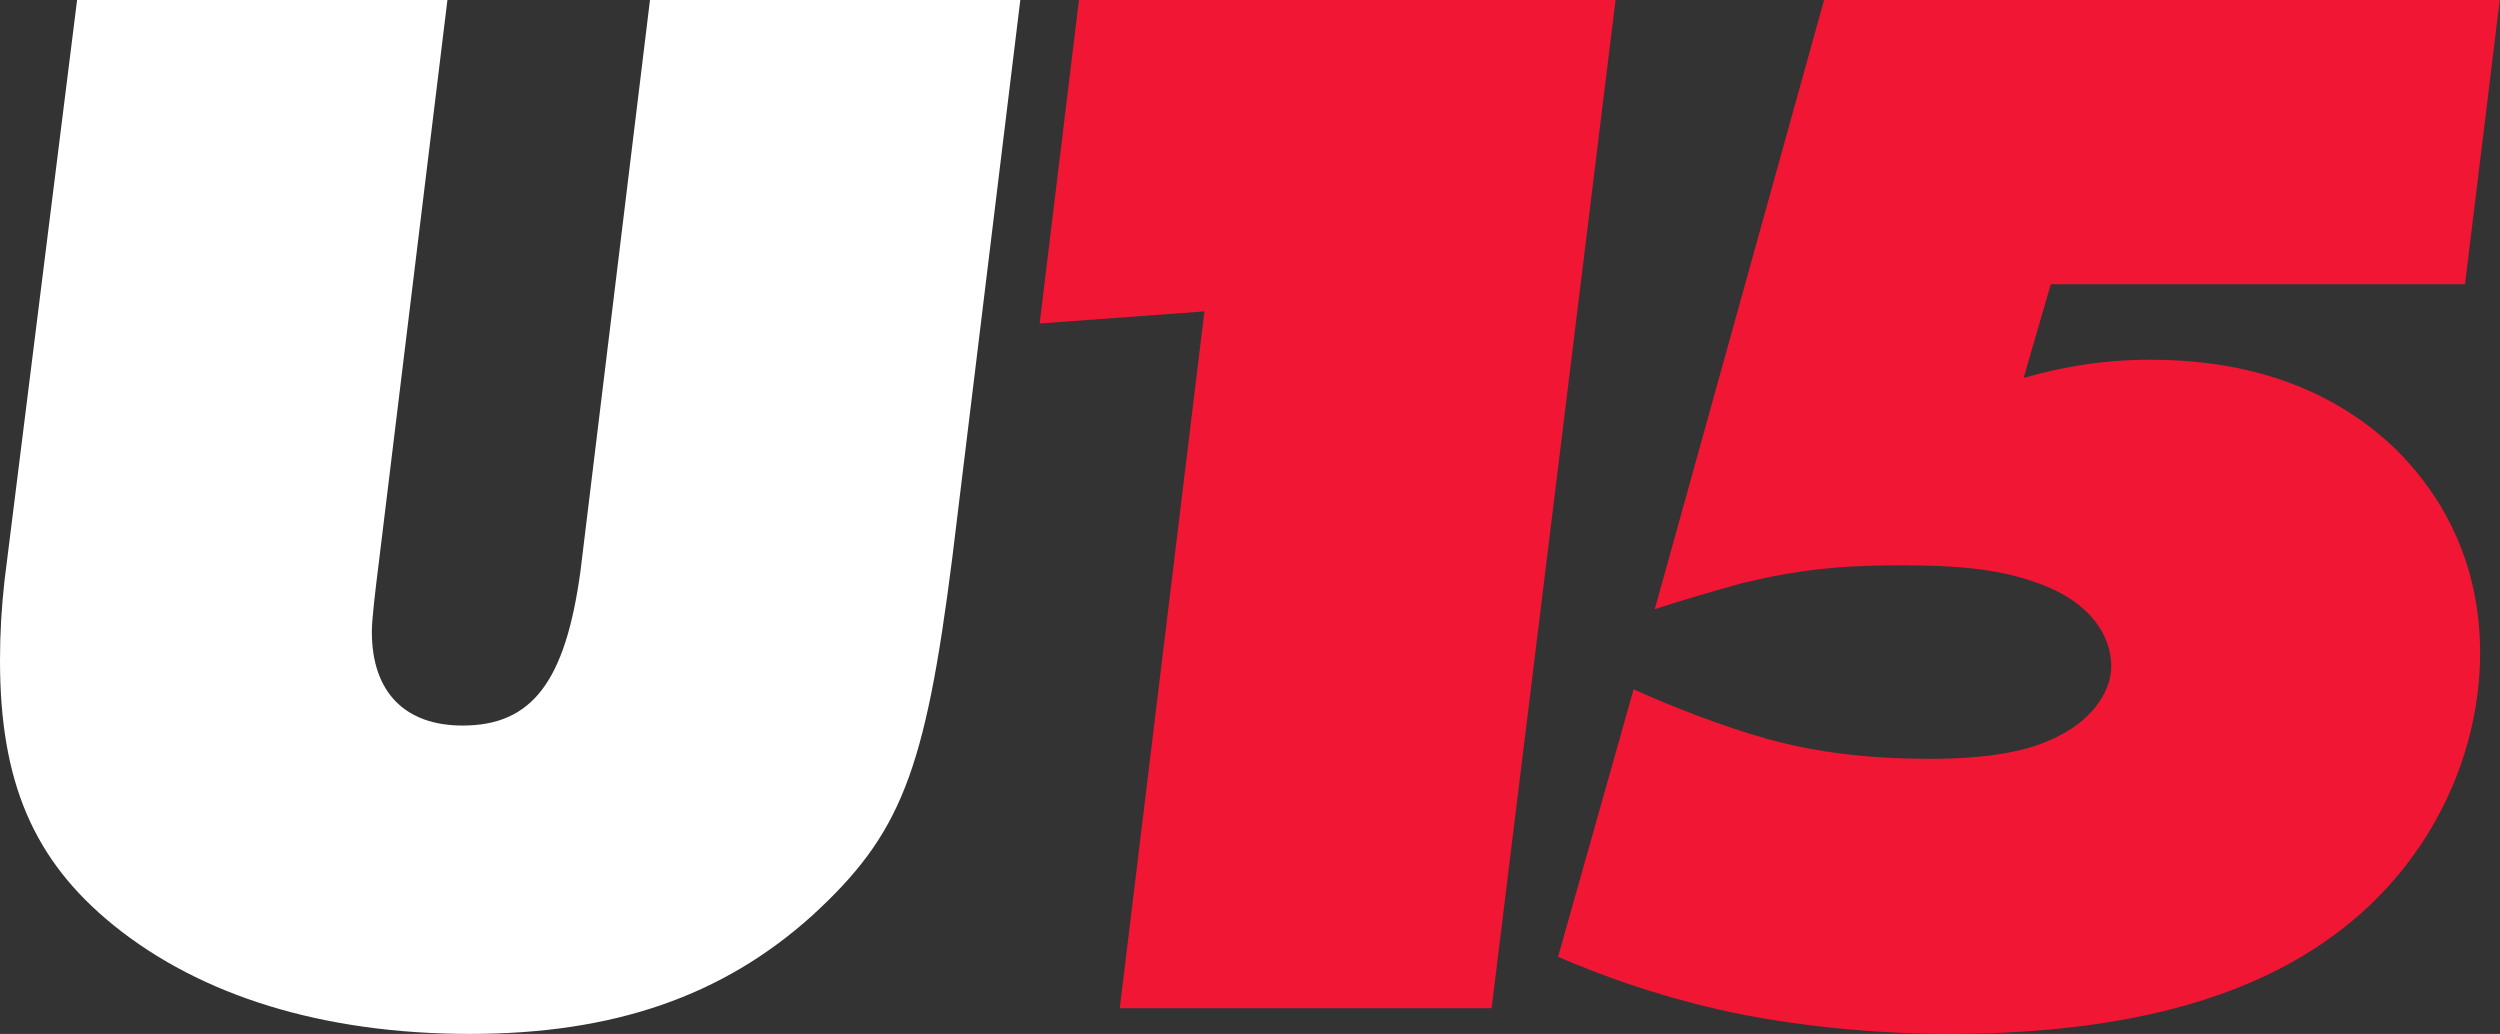
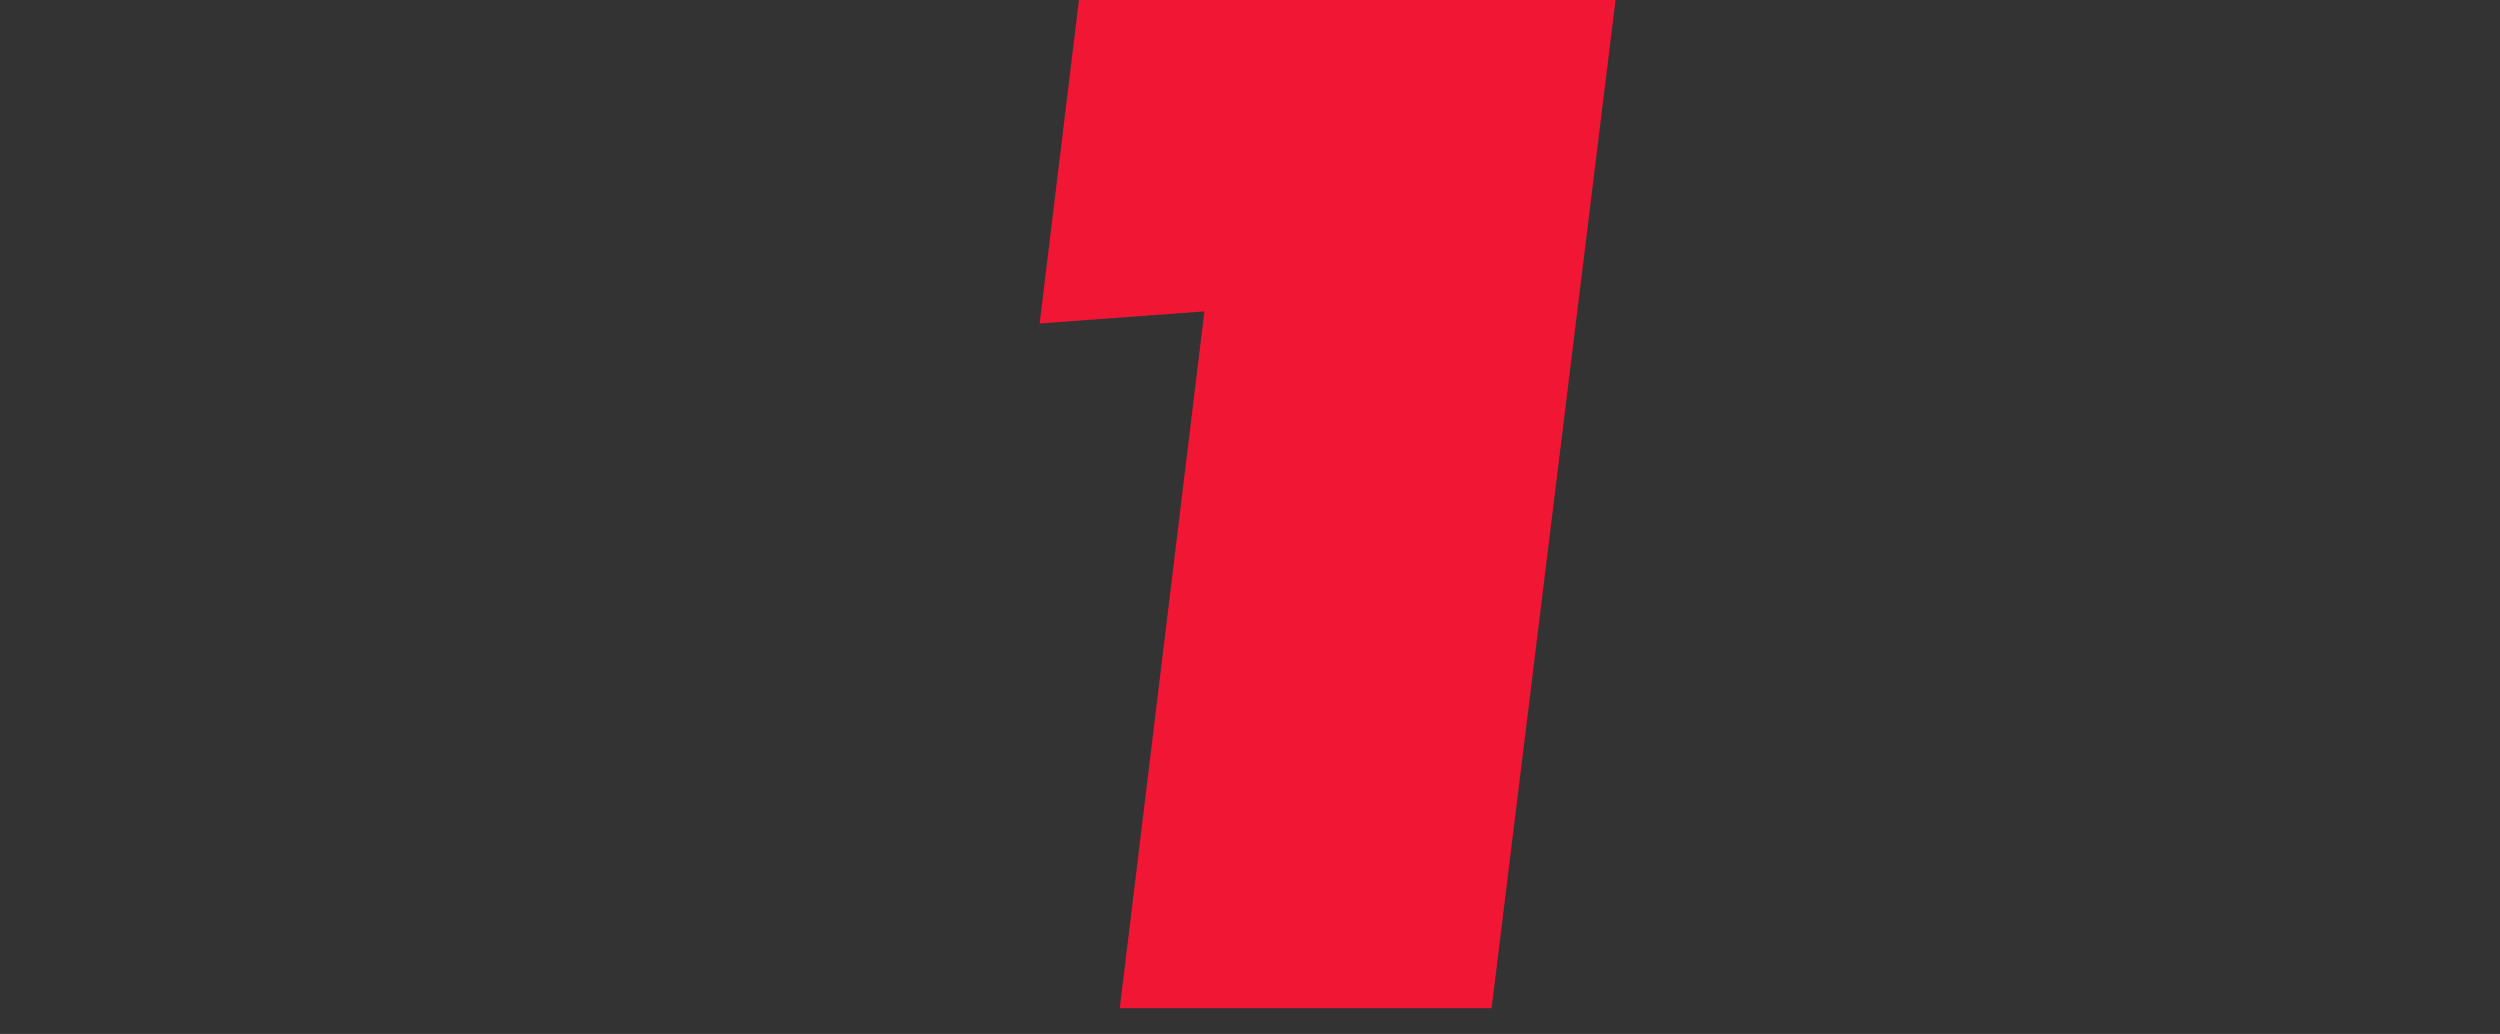
<svg xmlns="http://www.w3.org/2000/svg" width="1209" height="500" viewBox="0 0 1209 500" fill="none">
  <rect x="0" y="0" width="1209" height="500" fill="#333333" stroke="none" />
-   <path d="M882.124 0H1208.88L1192.07 137.427H991.773L978.615 182.749C996.89 177.632 1015.9 173.977 1040.02 173.977C1092.65 173.977 1131.39 190.789 1159.17 217.836C1175.25 233.918 1199.38 265.351 1199.38 315.789C1199.38 355.263 1184.02 399.123 1150.4 433.48C1105.81 478.801 1037.09 500 942.065 500C908.44 500 866.773 496.345 831.685 488.304C799.521 480.994 773.937 471.491 753.469 462.719L790.019 333.333C807.562 341.374 833.878 351.608 855.077 357.456C879.2 364.035 904.054 366.959 933.293 366.959C961.802 366.959 981.539 363.304 995.428 355.994C1012.97 347.222 1021.01 333.333 1021.01 322.368C1021.01 308.48 1012.24 291.667 985.925 282.164C964.726 274.123 940.603 273.392 918.673 273.392C889.434 273.392 868.966 275.585 841.919 282.164C828.761 285.819 811.217 290.936 800.252 294.591L882.124 0Z" fill="#F11634" />
  <path d="M521.779 0H781.282L721.341 487.573H541.516L582.452 150.585L502.773 156.433L521.779 0Z" fill="#F11634" />
-   <path d="M314.328 0H493.421L460.527 269.737C447.369 373.538 435.673 403.509 392.544 442.982C349.415 481.725 296.784 500 227.339 500C156.433 500 97.222 481.725 54.825 447.368C16.082 415.936 0 377.924 0 319.444C0 306.287 0.731 293.86 2.193 280.702L37.281 0H216.374L183.48 269.737C181.287 287.281 179.825 299.708 179.825 305.556C179.825 334.795 195.907 350.877 223.684 350.877C257.31 350.877 273.392 329.678 280.702 276.316L314.328 0Z" fill="white" />
</svg>